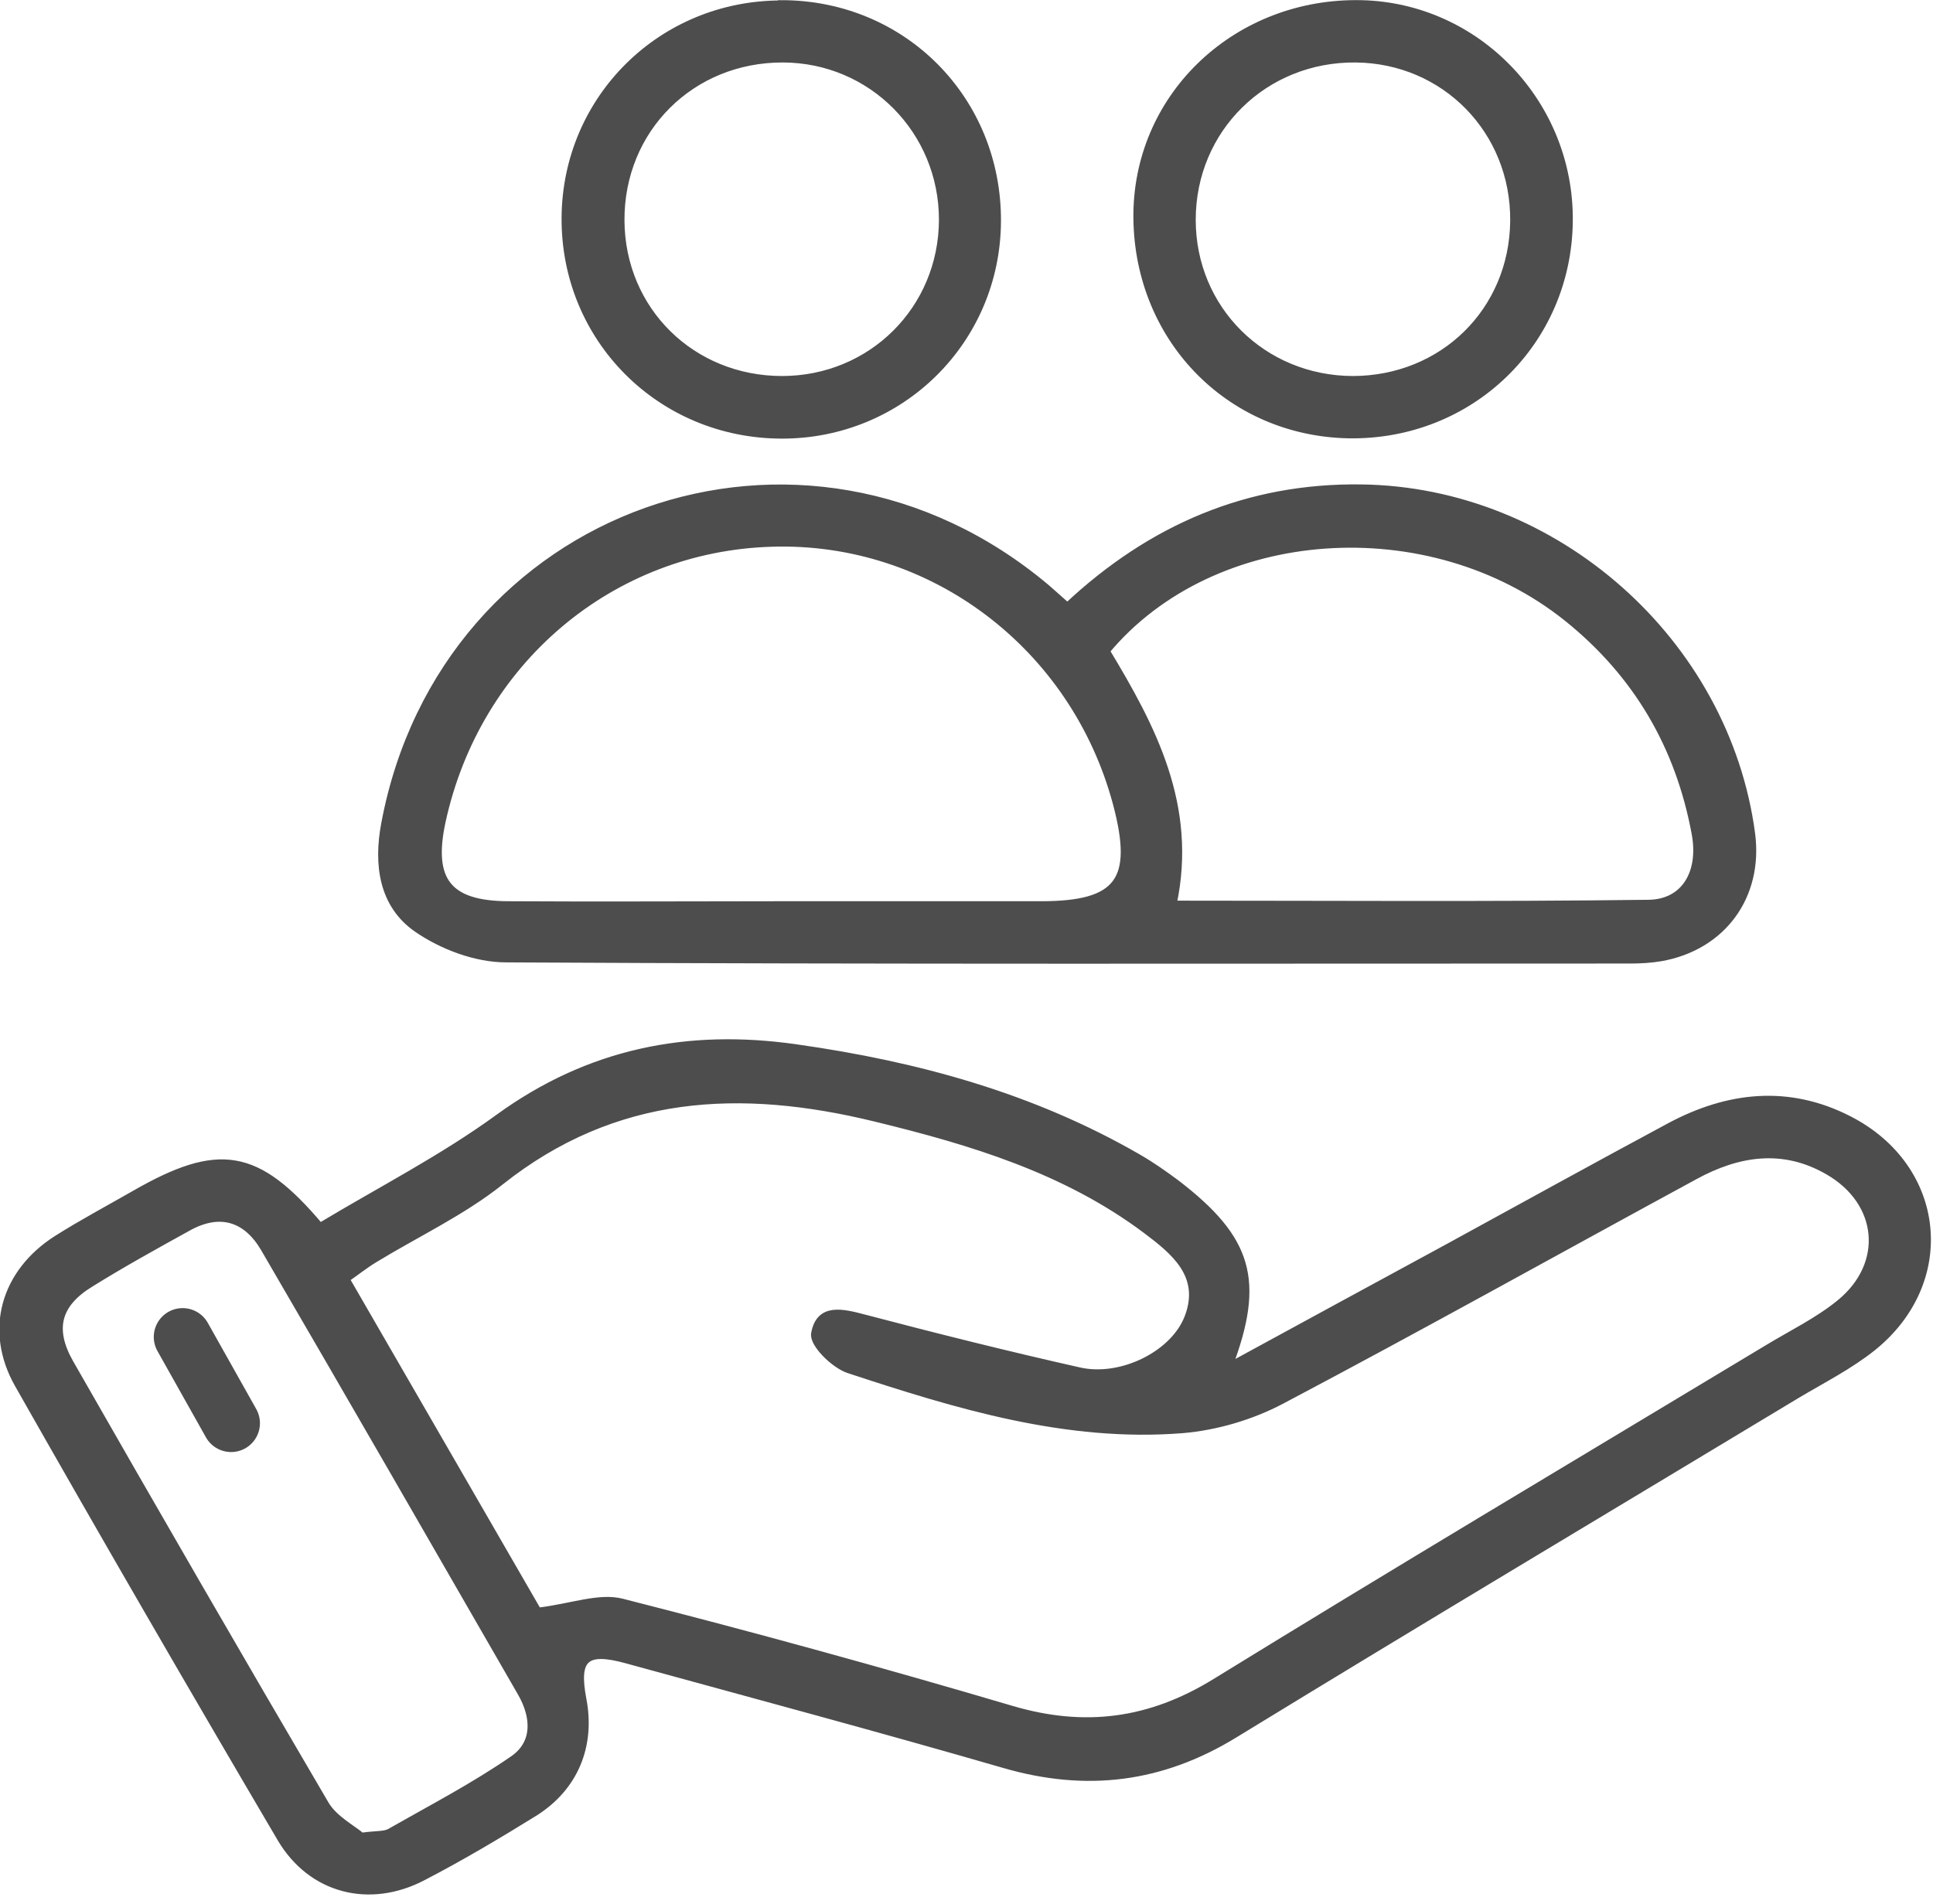
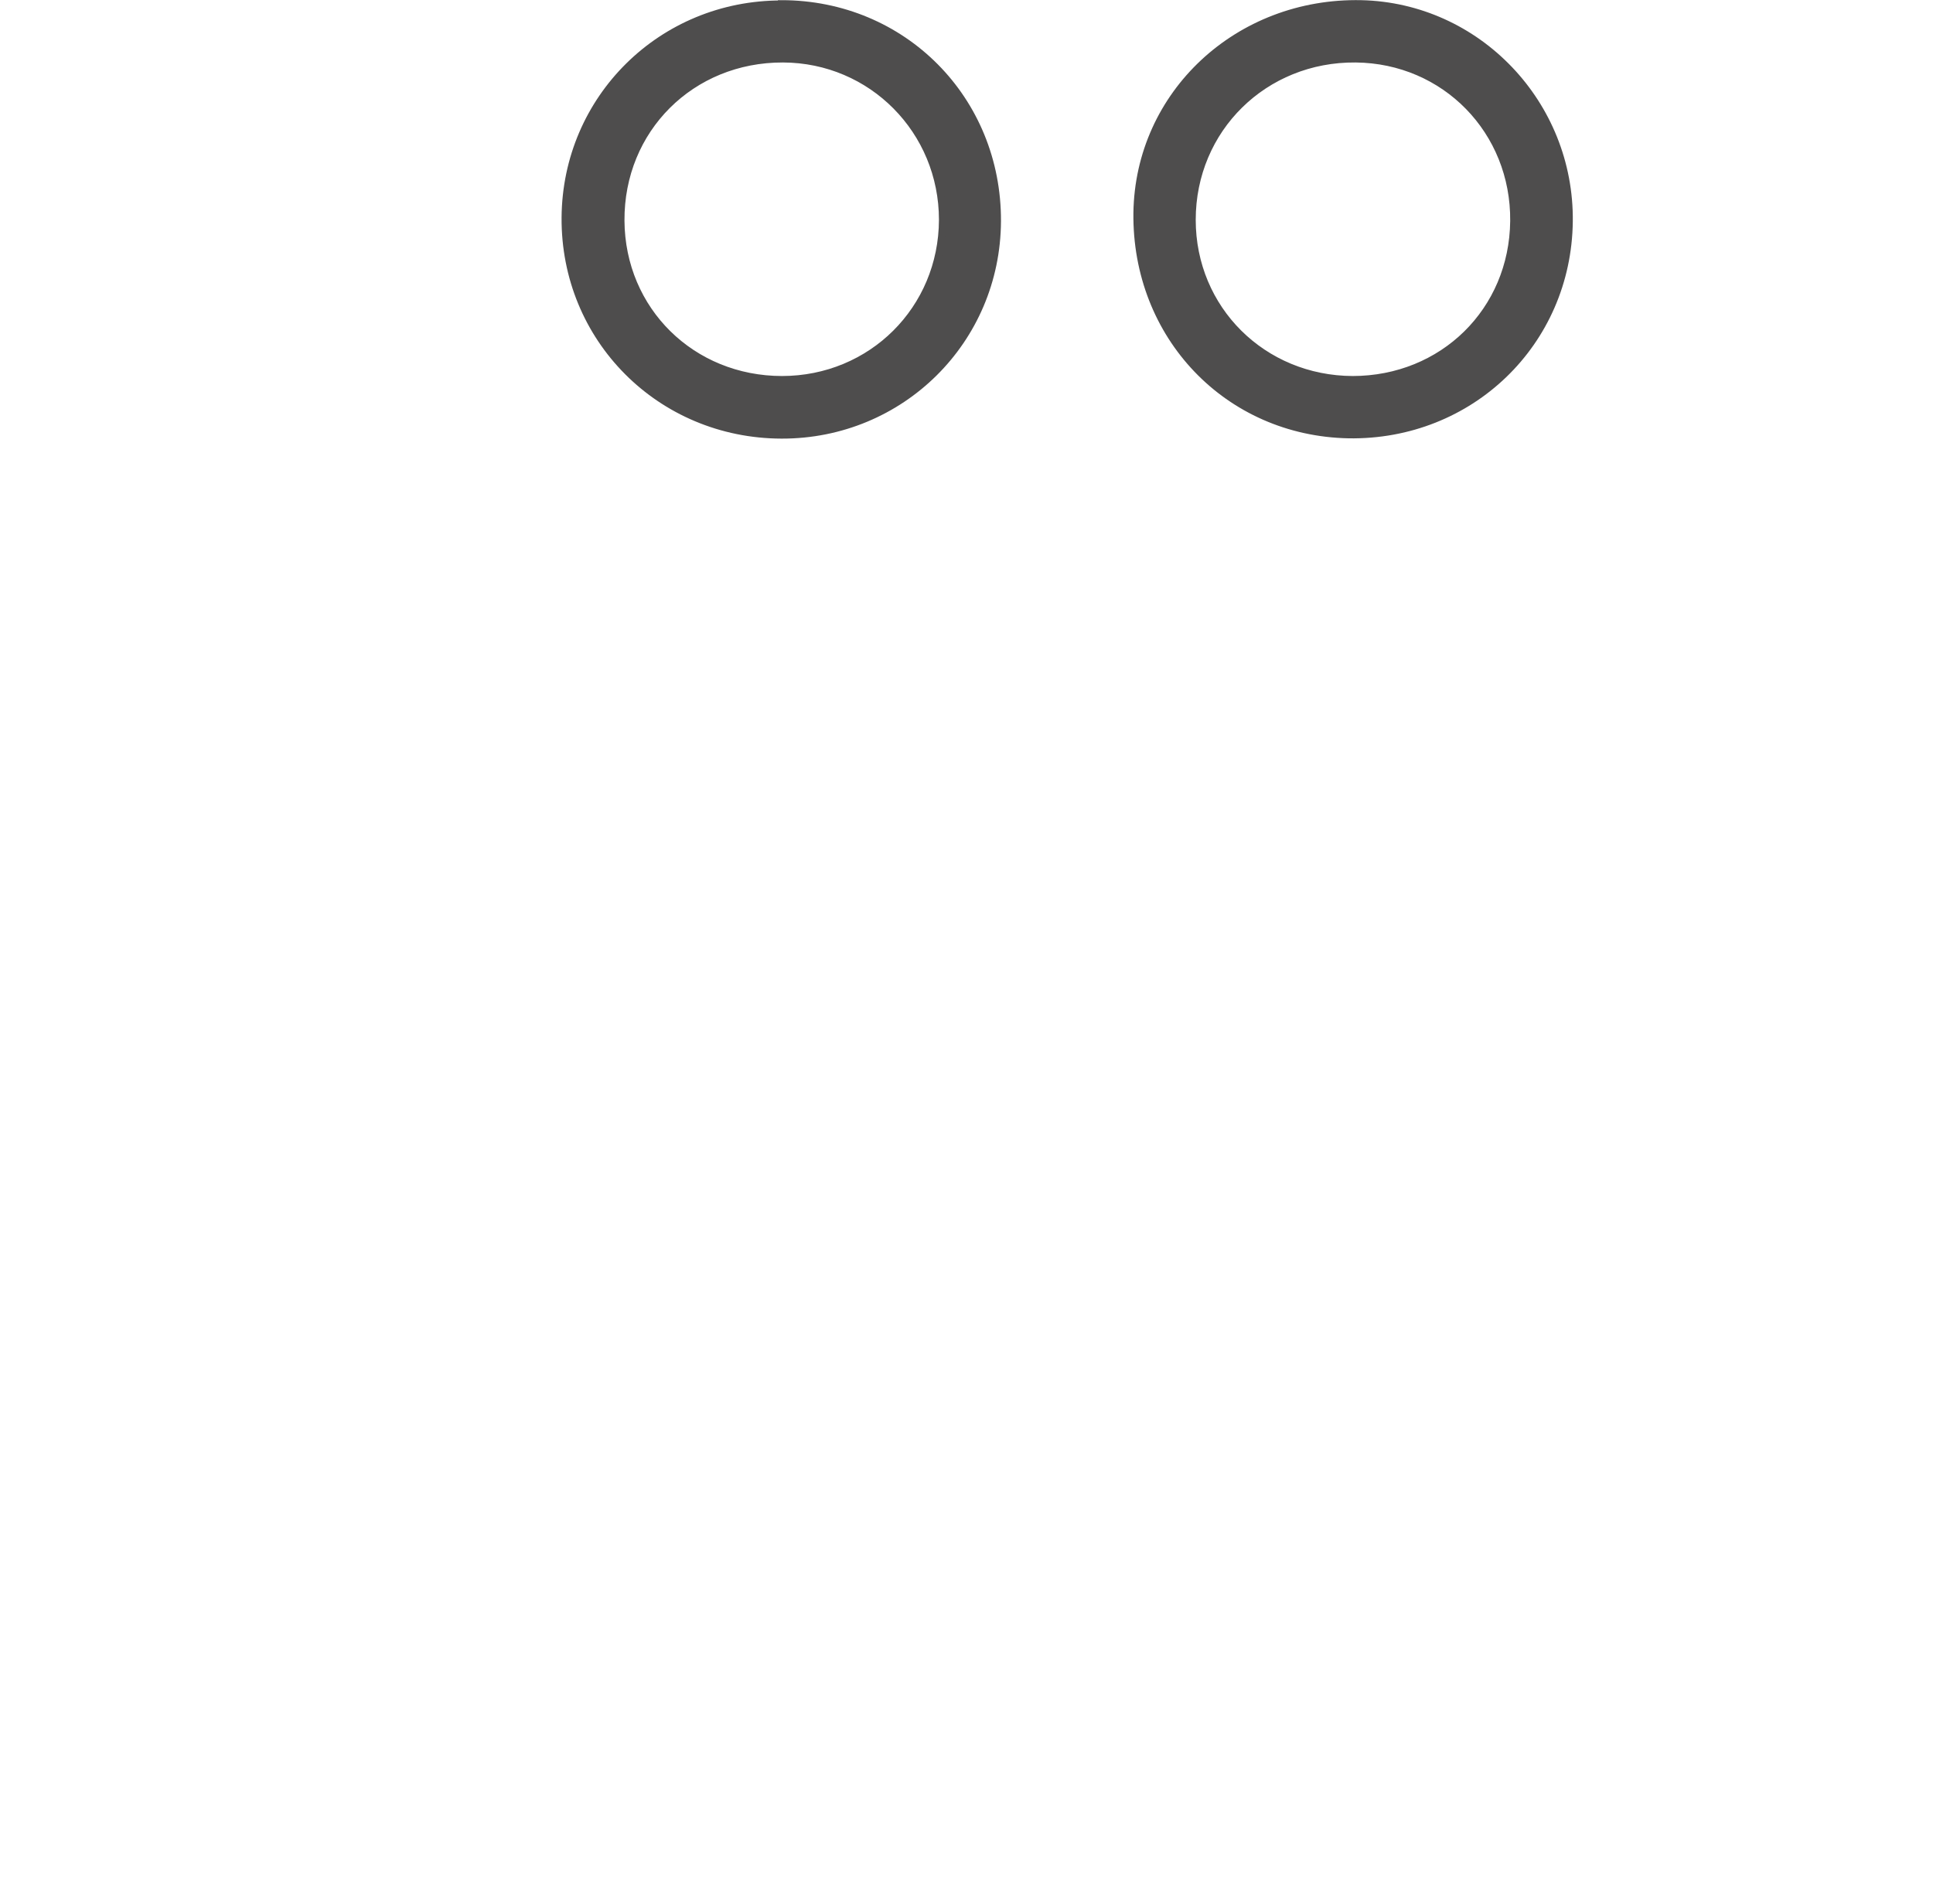
<svg xmlns="http://www.w3.org/2000/svg" width="67" height="66" viewBox="0 0 67 66" fill="none">
  <g clip-path="url(#clip0_683_13769)">
-     <path d="M11.1 42.52C13.16 41.28 15.33 40.17 17.28 38.75C20.42 36.47 23.84 35.79 27.6 36.33C31.77 36.92 35.77 38.01 39.44 40.13C39.91 40.4 40.35 40.71 40.78 41.03C43.29 42.96 43.72 44.39 42.59 47.38C45.18 45.97 47.69 44.6 50.2 43.24C52.76 41.84 55.31 40.43 57.88 39.05C59.9 37.97 61.99 37.74 64.08 38.81C67.33 40.47 67.75 44.42 64.91 46.71C64.11 47.35 63.18 47.82 62.29 48.35C55.79 52.27 49.27 56.16 42.8 60.12C40.26 61.68 37.65 62 34.8 61.17C30.45 59.91 26.08 58.74 21.71 57.54C20.29 57.15 19.93 57.49 20.2 58.91C20.51 60.52 19.92 61.97 18.51 62.85C17.25 63.63 15.97 64.39 14.66 65.07C12.81 66.04 10.79 65.53 9.73 63.73C6.66 58.51 3.62 53.26 0.63 47.99C-0.43 46.12 0.15 44.11 1.98 42.95C2.85 42.4 3.77 41.91 4.66 41.4C7.58 39.72 8.9 39.93 11.08 42.51L11.1 42.52ZM18.65 55.86C19.82 55.72 20.77 55.34 21.57 55.55C26.09 56.7 30.59 57.94 35.06 59.26C37.6 60.01 39.86 59.71 42.12 58.32C48.47 54.41 54.87 50.6 61.26 46.75C62.1 46.24 63.01 45.8 63.77 45.18C65.43 43.83 65.23 41.67 63.36 40.6C61.8 39.7 60.24 39.95 58.74 40.77C53.97 43.36 49.23 46.01 44.42 48.55C43.38 49.1 42.16 49.46 40.99 49.56C36.97 49.88 33.17 48.72 29.41 47.48C28.91 47.31 28.17 46.58 28.24 46.23C28.41 45.29 29.21 45.5 29.97 45.7C32.44 46.35 34.92 46.97 37.41 47.53C38.87 47.86 40.71 46.95 41.19 45.65C41.73 44.2 40.69 43.37 39.72 42.64C36.93 40.55 33.67 39.57 30.34 38.76C25.67 37.62 21.3 37.82 17.34 40.97C16.02 42.02 14.44 42.76 12.98 43.65C12.65 43.85 12.35 44.09 11.99 44.34C14.28 48.31 16.53 52.19 18.65 55.87V55.86ZM12.54 63.66C13.07 63.59 13.33 63.62 13.51 63.52C14.95 62.7 16.43 61.93 17.79 60.99C18.6 60.43 18.54 59.51 18.06 58.68C15.1 53.54 12.15 48.41 9.16 43.28C8.54 42.22 7.62 41.94 6.52 42.55C5.38 43.18 4.24 43.81 3.13 44.5C1.99 45.2 1.75 46.07 2.43 47.26C5.35 52.37 8.29 57.46 11.27 62.54C11.57 63.06 12.2 63.38 12.54 63.67V63.66Z" fill="#4E4D4D" stroke="#4E4D4D" stroke-width="0.25" stroke-miterlimit="10" />
-     <path d="M36.99 21.029C39.91 18.289 43.27 16.869 47.17 16.919C53.92 16.999 59.83 22.259 60.71 28.909C60.99 31.059 59.71 32.819 57.57 33.199C57.22 33.259 56.86 33.279 56.5 33.279C43.51 33.279 30.53 33.309 17.54 33.239C16.5 33.239 15.33 32.799 14.46 32.199C13.26 31.369 13.07 29.979 13.34 28.549C15.38 17.689 27.83 13.259 36.28 20.389C36.48 20.559 36.68 20.749 36.99 21.019V21.029ZM27.05 31.369C30.06 31.369 33.07 31.369 36.08 31.369C38.79 31.369 39.41 30.529 38.7 27.859C37.24 22.399 32.31 18.659 26.76 18.829C21.18 18.989 16.53 22.919 15.32 28.479C14.88 30.519 15.52 31.359 17.61 31.369C20.76 31.389 23.9 31.369 27.05 31.369ZM40.67 31.349C46.2 31.349 51.67 31.389 57.13 31.319C58.4 31.309 59.01 30.249 58.76 28.899C58.2 25.869 56.74 23.369 54.33 21.429C49.56 17.599 42.04 18.119 38.34 22.569C39.94 25.219 41.38 27.939 40.66 31.339L40.67 31.349Z" fill="#4E4D4D" stroke="#4E4D4D" stroke-width="0.25" stroke-miterlimit="10" />
    <path d="M27.09 0.131C31.3 0.131 34.59 3.451 34.57 7.671C34.55 11.801 31.23 15.091 27.09 15.081C22.88 15.071 19.56 11.731 19.59 7.541C19.62 3.411 22.94 0.131 27.09 0.141V0.131ZM27.1 13.161C30.21 13.161 32.66 10.721 32.67 7.621C32.67 4.531 30.22 2.051 27.14 2.041C23.96 2.031 21.5 4.481 21.52 7.651C21.54 10.761 23.98 13.161 27.11 13.161H27.1Z" fill="#4E4D4D" stroke="#4E4D4D" stroke-width="0.25" stroke-miterlimit="10" />
    <path d="M46.75 15.071C42.55 14.991 39.36 11.641 39.41 7.381C39.47 3.251 42.92 0.041 47.18 0.131C51.21 0.221 54.44 3.601 54.39 7.681C54.34 11.881 50.96 15.141 46.74 15.071H46.75ZM46.88 13.161C50.01 13.161 52.44 10.781 52.47 7.661C52.5 4.541 50.09 2.071 46.99 2.041C43.82 2.011 41.32 4.471 41.32 7.621C41.32 10.721 43.77 13.151 46.89 13.161H46.88Z" fill="#4E4D4D" stroke="#4E4D4D" stroke-width="0.25" stroke-miterlimit="10" />
-     <path d="M6.33 46.35L8.01 49.34" stroke="#4E4D4D" stroke-width="2" stroke-miterlimit="10" stroke-linecap="round" />
  </g>
  <defs>
    <clipPath id="clip0_683_13769">
      <rect width="66.93" height="65.68" fill="white" />
    </clipPath>
  </defs>
</svg>